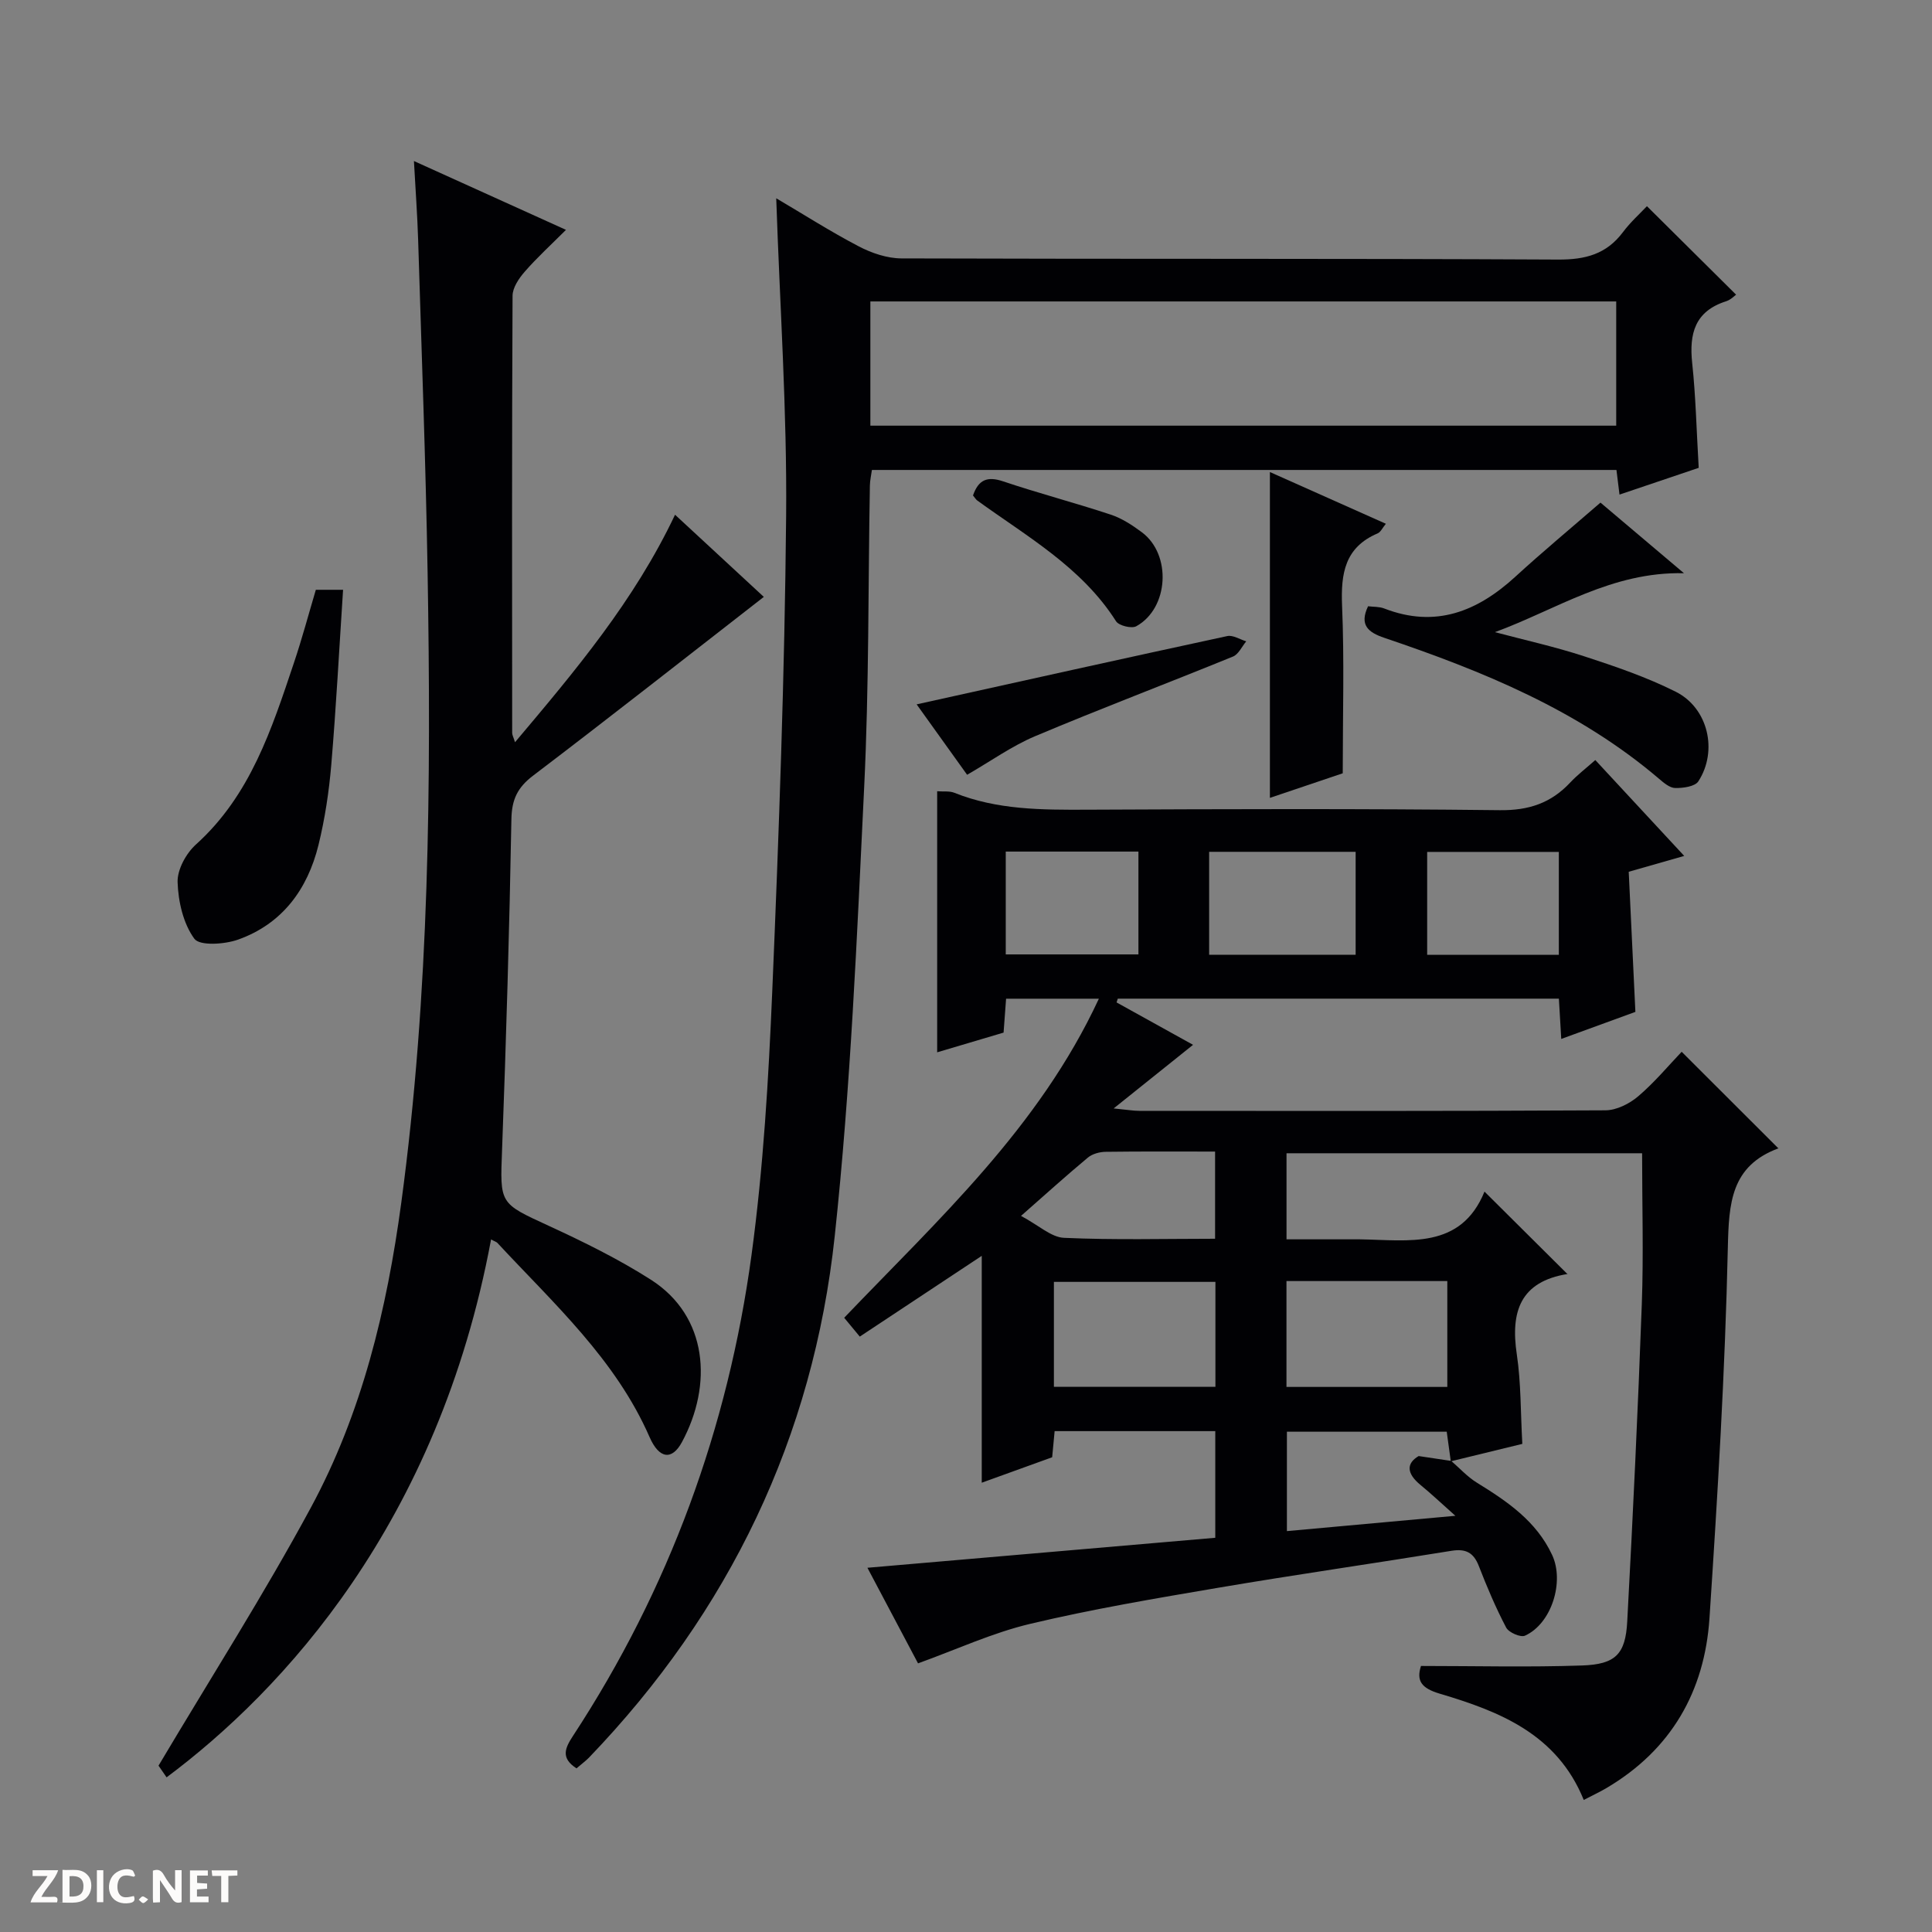
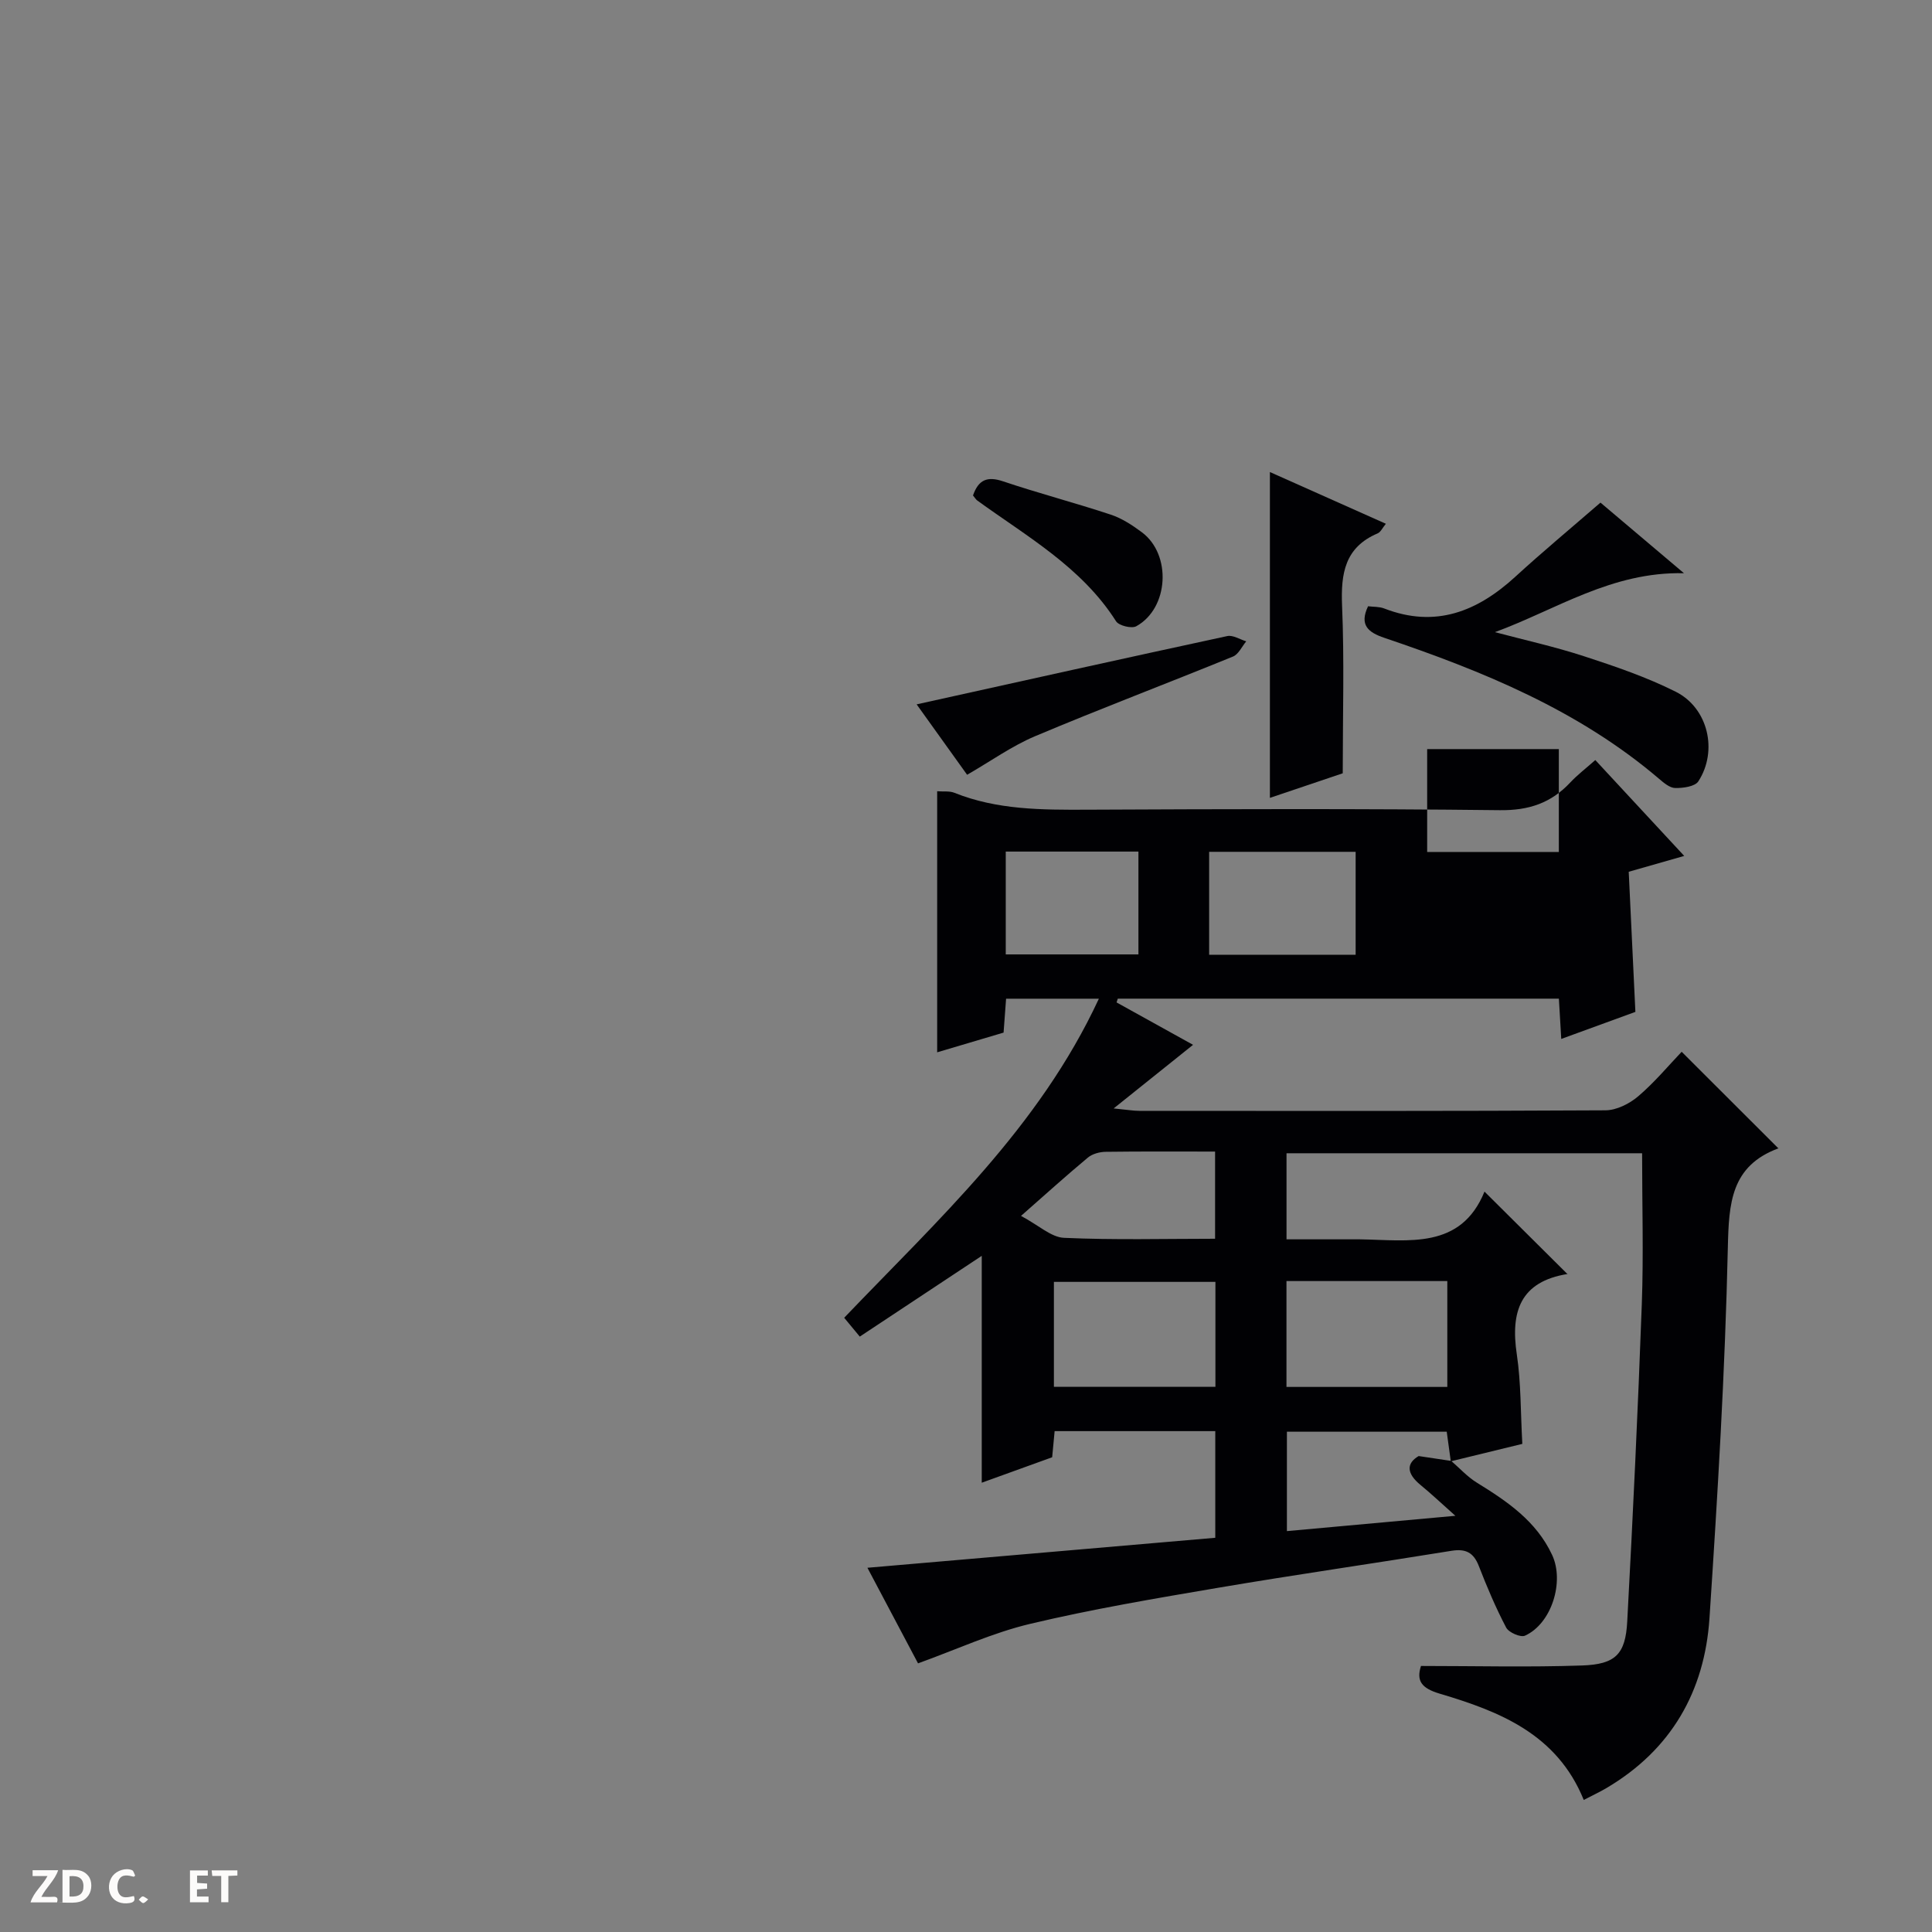
<svg xmlns="http://www.w3.org/2000/svg" enable-background="new 0 0 400 400" viewBox="0 0 400 400">
  <rect x="0" y="0" width="400" height="400" fill="#808080" stroke="none" />
  <g fill="#fcfbfa">
-     <path d="m37.59 393.81c-.92.31-1.52.05-2-.78-.7-1.2-1.52-2.34-2.47-3.78v4.59c-.55.03-.95.05-1.41.07-.03-.37-.06-.64-.06-.91 0-1.91 0-3.81 0-5.7 1.13-.41 1.77-.03 2.29.91.62 1.11 1.38 2.14 2.31 3.19v-4.2h1.35v6.61z" />
    <path d="m12.94 393.88v-6.75c1.9.19 3.93-.54 5.37 1.29.8 1.01.78 2.88.03 3.97-1.37 1.97-3.4 1.51-6.4 1.49m2.45-1.22c2.04.12 2.92-.58 2.89-2.21-.03-1.51-.98-2.19-2.89-2z" />
    <path d="m11.81 393.87h-5.49c.68-2.18 2.47-3.48 3.51-5.45h-3.08v-1.21h5.29c-.71 2.13-2.44 3.48-3.47 5.51.86 0 1.63.04 2.39-.01.79-.05 1.14.21.85 1.16" />
    <path d="m39.33 393.86v-6.61h3.7v1.07h-2.22v1.52c.68.04 1.34.09 2.07.13v1.07c-.72.05-1.38.09-2.1.14v1.48h2.4v1.19h-3.85z" />
    <path d="m27.71 388.56c-1.15-.3-2.46-.61-3.1.64-.37.73-.41 1.93-.06 2.67.63 1.35 1.99.93 3.17.68.35.94-.01 1.32-.93 1.46-1.62.25-3.05-.27-3.76-1.48-.73-1.24-.6-3.03.31-4.17.88-1.11 2.71-1.7 4-1.16.32.13.44.74.65 1.12-.1.08-.19.16-.28.24" />
    <path d="m49.15 387.24v1.07c-.59.02-1.17.05-1.87.08v5.44h-1.48v-5.44h-1.85c-.05-.4-.08-.73-.13-1.15z" />
-     <path d="m20.06 387.21h1.33v6.62h-1.33z" />
    <path d="m30.68 393.25c-.39.38-.8.79-1.05.76-.32-.05-.6-.45-.9-.7.26-.24.51-.64.8-.67.29-.04.62.3 1.15.61" />
  </g>
-   <path d="m300.46 302.47c1.76 1.52 3.36 3.3 5.31 4.5 6.29 3.88 12.29 7.93 15.58 14.96 2.58 5.52-.08 14.21-5.62 16.72-.91.41-3.36-.66-3.89-1.67-2.16-4.11-3.98-8.41-5.66-12.74-1.09-2.81-2.71-3.64-5.68-3.16-16.05 2.61-32.14 4.91-48.17 7.63-13.07 2.22-26.16 4.43-39.04 7.49-7.84 1.86-15.3 5.33-23.22 8.18-3.24-6.12-6.79-12.82-10.48-19.79 24.27-2.09 48.01-4.14 72.02-6.21 0-7.67 0-14.73 0-22.08-11.03 0-21.95 0-33.26 0-.16 1.73-.33 3.48-.51 5.41-4.83 1.74-9.63 3.48-14.58 5.27 0-15.7 0-31.06 0-46.97-8.34 5.53-16.66 11.03-25.25 16.72-1.22-1.47-2.11-2.56-3.23-3.9 19.44-20.34 40.32-39.32 52.73-66.06-6.95 0-12.85 0-19.21 0-.16 2.21-.33 4.45-.52 7.02-4.49 1.33-9.01 2.67-13.75 4.08 0-18.18 0-35.97 0-54.05 1.34.1 2.56-.08 3.54.31 8.87 3.56 18.13 3.55 27.48 3.51 28.49-.13 56.99-.23 85.48.1 6 .07 10.6-1.48 14.57-5.73 1.46-1.56 3.18-2.87 5.19-4.65 6.09 6.57 12 12.95 18.41 19.85-4.16 1.19-7.58 2.16-11.49 3.28.46 9.61.91 19.04 1.38 29.01-4.8 1.75-9.89 3.61-15.35 5.6-.18-3-.33-5.57-.49-8.34-30.56 0-60.94 0-91.32 0-.09.26-.17.52-.26.78 5.3 2.94 10.6 5.87 15.84 8.78-5.14 4.12-10.21 8.18-16.44 13.17 2.88.28 4.11.5 5.33.5 32.16.02 64.32.07 96.48-.11 2.3-.01 4.98-1.36 6.8-2.91 3.39-2.89 6.28-6.37 8.99-9.21 6.96 6.95 13.48 13.46 20.06 20.03.22-.31.15-.1.03-.06-9.9 3.64-10.32 11.35-10.53 20.59-.57 25.58-2.11 51.15-3.8 76.69-1 15.16-7.92 27.26-21.3 35.17-1.4.83-2.88 1.51-4.73 2.48-5.53-13.64-17.42-18.33-29.81-22-3.85-1.14-4.87-2.71-3.89-5.74 11.26 0 22.33.28 33.37-.1 6.91-.24 8.97-2.34 9.33-9.09 1.18-21.91 2.22-43.83 3.02-65.76.37-10.26.06-20.55.06-31.2-24.17 0-48.74 0-73.62 0v17.82h12.66c.83 0 1.67-.01 2.5 0 10.12.15 20.91 2.18 25.83-9.88 6.13 6.09 11.62 11.55 17.21 17.11.15-.3.1-.07.02-.06-9.83 1.57-11.87 7.79-10.54 16.66.88 5.88.77 11.91 1.14 18.52-4.98 1.21-9.89 2.41-14.81 3.61-.29-2.06-.57-4.13-.84-6.13-11.26 0-22.28 0-33.09 0v20.58c11.55-1.05 22.65-2.06 34.88-3.17-3.03-2.7-5.05-4.61-7.19-6.36-2.93-2.4-3.01-4.49-.41-6.01 2.76.42 4.75.71 6.74 1.01zm-82.26-15.34h33.44c0-7.54 0-14.63 0-21.73-11.32 0-22.33 0-33.44 0zm48.15-21.9v21.92h33.3c0-7.53 0-14.62 0-21.92-11.18 0-22.08 0-33.3 0zm14.32-67.56c0-7.38 0-14.28 0-21.31-10.27 0-20.28 0-30.33 0v21.31zm-29.1 58.8c0-6.23 0-11.92 0-18.05-7.8 0-15.24-.05-22.68.05-1.24.02-2.74.43-3.66 1.2-4.49 3.74-8.83 7.66-13.84 12.07 3.69 1.96 6.24 4.42 8.9 4.54 10.39.47 20.8.19 31.28.19zm-43.34-58.87h27.47c0-7.24 0-14.15 0-21.29-9.27 0-18.3 0-27.47 0zm114.51.08c0-7.43 0-14.33 0-21.3-9.26 0-18.25 0-27.26 0v21.3z" fill="#010104" />
-   <path d="m119.36 366.12c-3.31-2.14-2.4-4.18-.71-6.75 19.89-30.37 32.09-63.74 36.95-99.58 2.45-18.08 3.52-36.39 4.29-54.64 1.38-32.74 2.57-65.51 2.87-98.27.2-21.75-1.3-43.51-2.05-65.83 5.6 3.3 11.22 6.89 17.11 9.97 2.66 1.39 5.86 2.47 8.82 2.48 45.32.15 90.64 0 135.95.24 5.64.03 9.99-1.11 13.41-5.66 1.58-2.11 3.58-3.9 4.98-5.39 6.37 6.32 12.35 12.26 18.46 18.32-.27.18-1.08 1.05-2.08 1.37-6.45 2.06-7.66 6.69-7.01 12.79.74 6.92.89 13.91 1.35 21.69-5.08 1.71-10.6 3.58-16.4 5.54-.24-1.95-.42-3.39-.63-5.1-51.33 0-102.58 0-154.15 0-.14 1.03-.4 2.13-.42 3.23-.37 20.8-.17 41.63-1.18 62.4-1.5 31.03-2.79 62.14-6.1 93.01-4.45 41.59-21.81 77.73-50.93 108.01-.79.77-1.7 1.45-2.53 2.17zm60.84-277.99h154.42c0-8.89 0-17.31 0-25.72-51.65 0-102.99 0-154.42 0z" fill="#010104" />
-   <path d="m101.67 256.61c-10.94 58.84-43.21 93.48-67.18 111.37-.82-1.18-1.63-2.36-1.67-2.42 10.79-18.15 21.8-35.41 31.51-53.37 10.61-19.62 15.76-41.05 18.75-63.18 5.86-43.37 6.19-86.92 5.45-130.53-.39-22.96-1.26-45.91-1.96-68.86-.16-5.11-.54-10.22-.87-16.28 10.75 4.87 20.67 9.36 31.48 14.25-3.11 3.11-5.99 5.73-8.53 8.65-1.21 1.38-2.53 3.32-2.53 5.01-.15 30.16-.1 60.33-.08 90.49 0 .42.25.85.59 1.93 12.53-14.86 24.69-29.29 33.13-47.1 6.38 5.9 12.68 11.74 18.38 17.01-15.9 12.36-31.73 24.82-47.76 37-3.24 2.46-4.43 4.95-4.5 9.05-.41 22.79-1.08 45.58-1.93 68.36-.43 11.3-.6 11.08 9.68 15.81 7.23 3.33 14.44 6.88 21.13 11.15 11.84 7.57 12.81 21.79 6.43 33.62-2.06 3.82-4.72 3.5-6.7-1.03-7.06-16.15-19.9-27.7-31.53-40.23-.21-.21-.57-.3-1.29-.7z" fill="#010104" />
+   <path d="m300.46 302.47c1.76 1.52 3.36 3.3 5.31 4.5 6.29 3.88 12.29 7.93 15.58 14.96 2.58 5.52-.08 14.21-5.62 16.72-.91.41-3.36-.66-3.89-1.67-2.16-4.11-3.98-8.41-5.66-12.74-1.09-2.81-2.71-3.64-5.68-3.16-16.05 2.61-32.14 4.91-48.17 7.63-13.07 2.22-26.16 4.43-39.04 7.49-7.84 1.86-15.3 5.33-23.22 8.18-3.24-6.12-6.79-12.82-10.48-19.79 24.27-2.09 48.01-4.14 72.02-6.21 0-7.67 0-14.73 0-22.08-11.03 0-21.95 0-33.26 0-.16 1.73-.33 3.48-.51 5.41-4.83 1.74-9.63 3.48-14.58 5.27 0-15.7 0-31.06 0-46.97-8.34 5.53-16.66 11.03-25.25 16.72-1.22-1.47-2.11-2.56-3.23-3.9 19.44-20.34 40.32-39.32 52.73-66.06-6.95 0-12.85 0-19.21 0-.16 2.21-.33 4.45-.52 7.02-4.49 1.33-9.01 2.67-13.75 4.08 0-18.18 0-35.97 0-54.05 1.34.1 2.56-.08 3.54.31 8.87 3.56 18.13 3.55 27.48 3.51 28.49-.13 56.99-.23 85.48.1 6 .07 10.6-1.48 14.57-5.73 1.46-1.56 3.18-2.87 5.19-4.65 6.09 6.57 12 12.95 18.41 19.85-4.16 1.19-7.58 2.16-11.49 3.28.46 9.61.91 19.04 1.38 29.01-4.8 1.75-9.89 3.61-15.35 5.6-.18-3-.33-5.57-.49-8.34-30.56 0-60.94 0-91.32 0-.09.26-.17.52-.26.78 5.3 2.94 10.6 5.87 15.84 8.78-5.14 4.12-10.21 8.18-16.44 13.17 2.88.28 4.11.5 5.33.5 32.16.02 64.32.07 96.48-.11 2.3-.01 4.98-1.36 6.8-2.91 3.39-2.89 6.28-6.37 8.99-9.21 6.96 6.95 13.48 13.46 20.06 20.03.22-.31.15-.1.03-.06-9.9 3.64-10.32 11.35-10.53 20.59-.57 25.58-2.11 51.15-3.8 76.69-1 15.16-7.92 27.26-21.3 35.17-1.4.83-2.88 1.51-4.73 2.48-5.53-13.64-17.42-18.33-29.81-22-3.85-1.14-4.87-2.71-3.89-5.74 11.26 0 22.33.28 33.37-.1 6.91-.24 8.97-2.34 9.33-9.09 1.18-21.91 2.22-43.83 3.02-65.76.37-10.26.06-20.55.06-31.2-24.17 0-48.74 0-73.62 0v17.82h12.66c.83 0 1.67-.01 2.5 0 10.12.15 20.91 2.18 25.83-9.88 6.13 6.09 11.62 11.55 17.21 17.11.15-.3.1-.07.02-.06-9.83 1.57-11.87 7.79-10.54 16.66.88 5.88.77 11.91 1.14 18.52-4.98 1.21-9.89 2.41-14.81 3.61-.29-2.06-.57-4.13-.84-6.13-11.26 0-22.28 0-33.09 0v20.58c11.55-1.05 22.65-2.06 34.88-3.17-3.03-2.7-5.05-4.61-7.19-6.36-2.93-2.4-3.01-4.49-.41-6.01 2.76.42 4.75.71 6.74 1.01zm-82.26-15.34h33.44c0-7.54 0-14.63 0-21.73-11.32 0-22.33 0-33.44 0zm48.15-21.9v21.92h33.3c0-7.53 0-14.62 0-21.92-11.18 0-22.08 0-33.3 0zm14.32-67.56c0-7.38 0-14.28 0-21.31-10.27 0-20.28 0-30.33 0v21.31zm-29.1 58.8c0-6.23 0-11.92 0-18.05-7.8 0-15.24-.05-22.68.05-1.24.02-2.74.43-3.66 1.2-4.49 3.74-8.83 7.66-13.84 12.07 3.69 1.96 6.24 4.42 8.9 4.54 10.39.47 20.8.19 31.28.19zm-43.34-58.87h27.47c0-7.24 0-14.15 0-21.29-9.27 0-18.3 0-27.47 0m114.51.08c0-7.43 0-14.33 0-21.3-9.26 0-18.25 0-27.26 0v21.3z" fill="#010104" />
  <path d="m309.51 130.88c6.17 1.64 12.43 3.02 18.48 5 6.44 2.1 12.93 4.31 18.96 7.34 6.71 3.37 8.76 12.24 4.68 18.54-.7 1.09-3.16 1.42-4.8 1.39-1.15-.02-2.39-1.1-3.39-1.95-16.65-14.18-36.44-22.25-56.82-29.14-3.41-1.15-5.2-2.68-3.38-6.54 1.13.14 2.33.06 3.35.46 10.61 4.11 19.27.64 27.17-6.6 5.61-5.14 11.47-10.01 17.6-15.32 5 4.23 10.69 9.03 17.29 14.62-14.98-.35-26.41 7.52-39.14 12.2z" fill="#010104" />
-   <path d="m65.39 122.11h5.64c-.8 12.21-1.43 24.22-2.44 36.2-.47 5.58-1.32 11.2-2.65 16.63-2.26 9.19-7.51 16.35-16.66 19.6-2.79.99-7.93 1.33-9.04-.18-2.3-3.14-3.34-7.7-3.47-11.73-.08-2.59 1.76-5.95 3.8-7.79 11.28-10.17 15.69-23.92 20.28-37.59 1.67-4.96 3.03-10.05 4.54-15.14z" fill="#010104" />
  <path d="m278 160.1c-4.53 1.53-9.83 3.32-15.08 5.09 0-22.5 0-44.77 0-67.46 7.77 3.47 15.72 7.01 24.01 10.71-.7.84-1.07 1.72-1.7 1.99-6.79 2.88-7.64 8.29-7.37 14.93.48 11.25.14 22.53.14 34.74z" fill="#010104" />
  <path d="m200.23 160.41c-3.35-4.67-6.87-9.59-10.45-14.58 21.77-4.82 43.03-9.55 64.32-14.14 1.17-.25 2.61.7 3.92 1.09-.9 1.08-1.59 2.68-2.74 3.15-13.64 5.57-27.42 10.78-40.99 16.5-4.83 2.04-9.19 5.18-14.06 7.98z" fill="#010104" />
  <path d="m201.45 102.58c1.13-3.27 2.96-4.02 6.21-2.93 7.37 2.48 14.92 4.45 22.31 6.9 2.3.76 4.47 2.18 6.44 3.65 6.2 4.61 5.59 15.74-1.16 19.46-.96.53-3.6-.12-4.18-1.03-7.13-11.22-18.45-17.54-28.77-25.03-.25-.19-.42-.5-.85-1.02z" fill="#010104" />
</svg>